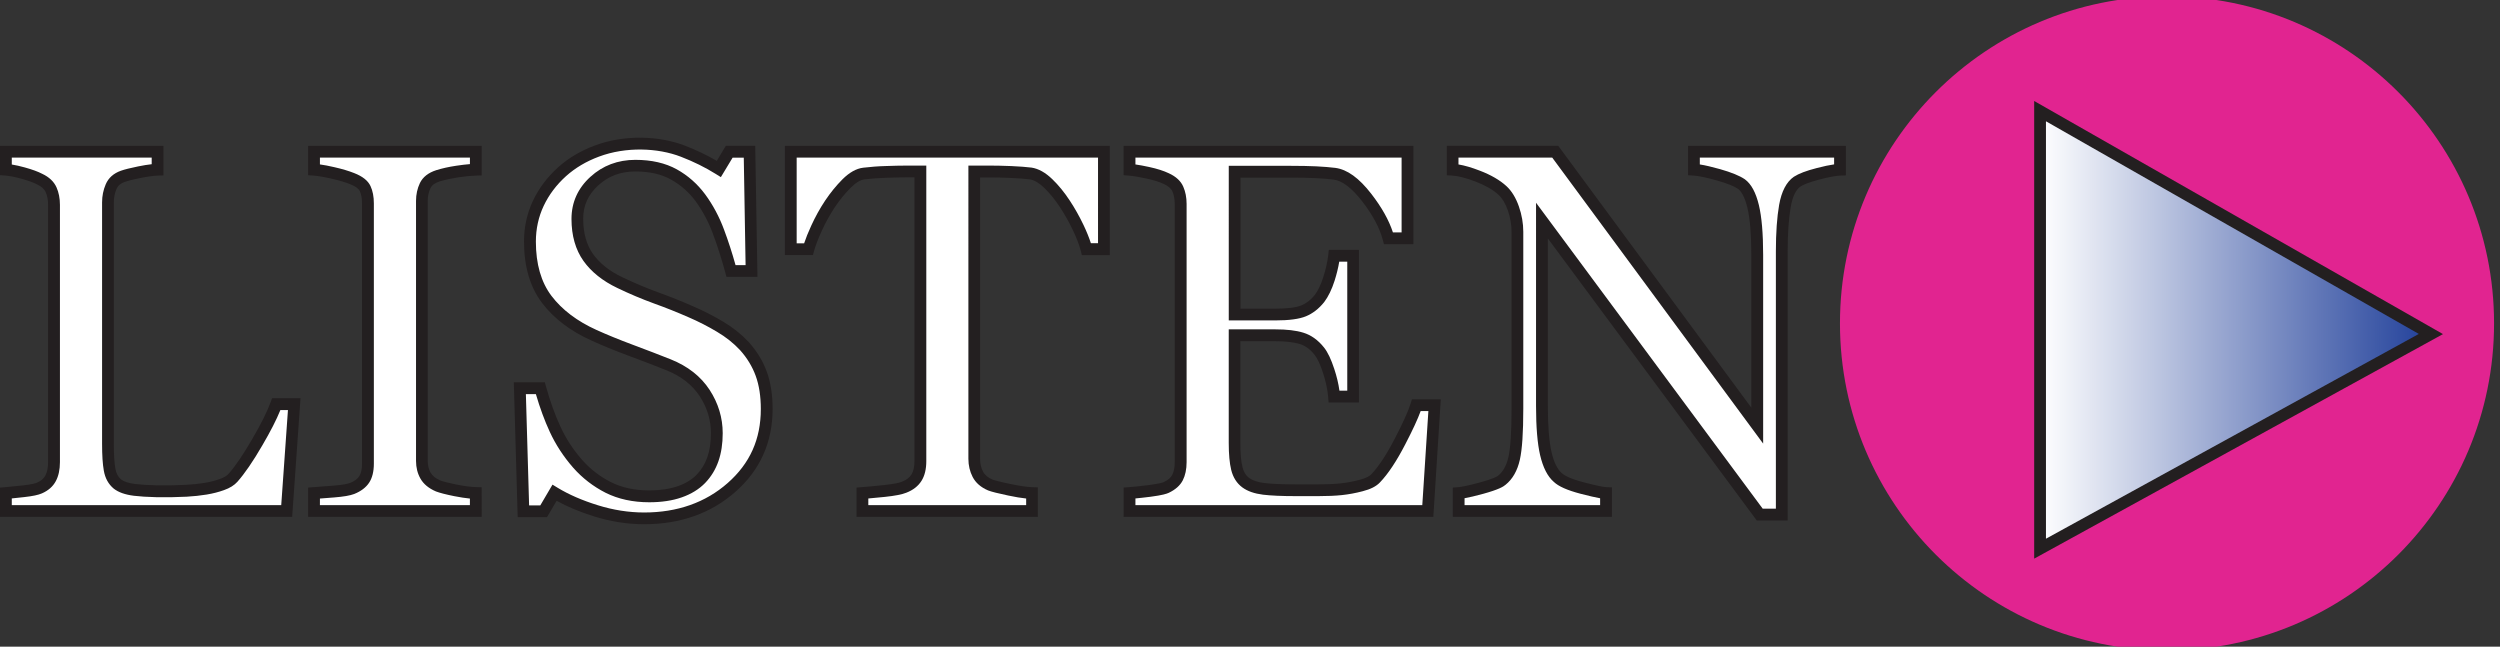
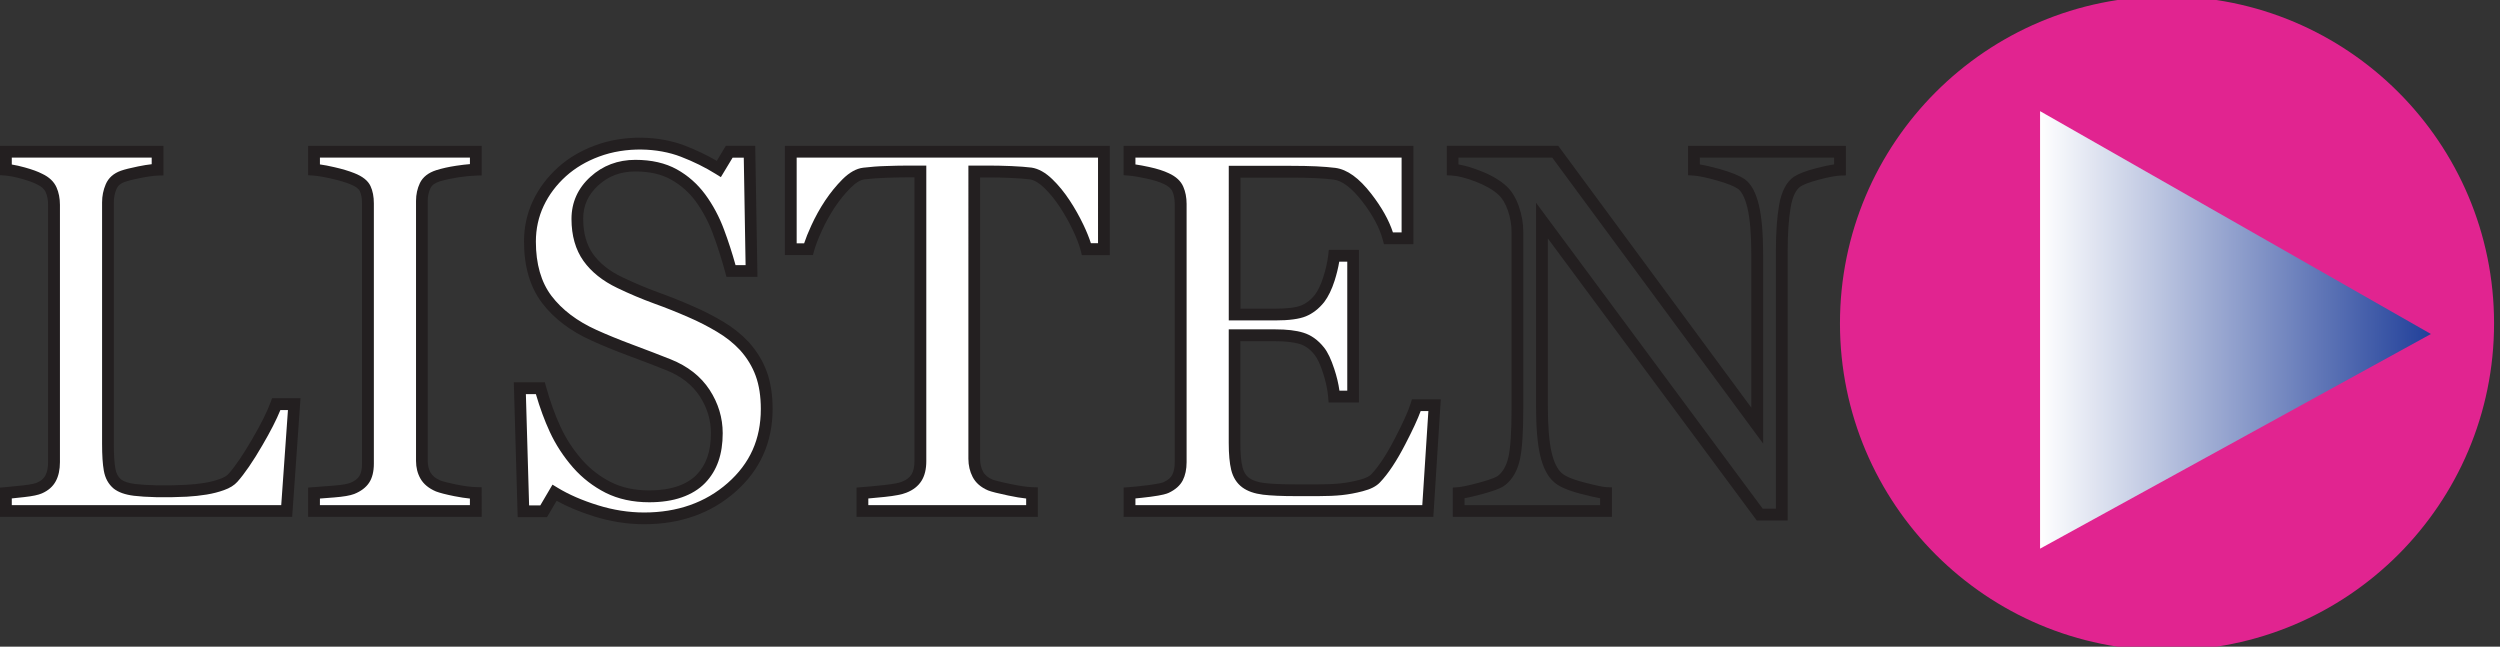
<svg xmlns="http://www.w3.org/2000/svg" version="1.1" id="Layer_1" x="0px" y="0px" width="106.07px" height="27.438px" viewBox="0 0 106.07 27.438" enable-background="new 0 0 106.07 27.438" xml:space="preserve">
  <rect x="0" y="0" width="106.07" height="27.438" fill="#333333" stroke="none" />
  <circle fill="#E12490" cx="91.942" cy="13.719" r="13.876" />
  <g>
    <linearGradient id="SVGID_1_" gradientUnits="userSpaceOnUse" x1="86.556" y1="14.441" x2="103.139" y2="14.441" gradientTransform="matrix(1 0 0 -1 0 28.438)">
      <stop offset="0" style="stop-color:#FFFFFF" />
      <stop offset="1" style="stop-color:#21409A" />
    </linearGradient>
    <polygon fill="url(#SVGID_1_)" points="86.556,4.716 103.139,14.171 86.556,23.279  " />
-     <path fill="#231F20" d="M86.306,23.702V4.285l17.345,9.89L86.306,23.702z M86.806,5.146v17.71l15.82-8.688L86.806,5.146z" />
  </g>
  <g>
    <g>
      <path fill="#FFFFFF" d="M12.485,17.147l-0.322,4.533H0.25v-0.763c0.172-0.016,0.421-0.039,0.747-0.075    c0.325-0.036,0.553-0.082,0.683-0.14c0.215-0.094,0.37-0.229,0.467-0.408c0.098-0.179,0.146-0.408,0.146-0.688V8.693    c0-0.242-0.041-0.458-0.124-0.645s-0.246-0.336-0.488-0.45c-0.165-0.086-0.396-0.17-0.693-0.253C0.688,7.263,0.443,7.215,0.25,7.2    V6.438h6.436V7.2c-0.2,0.007-0.46,0.043-0.779,0.106C5.587,7.372,5.356,7.43,5.213,7.479C4.97,7.565,4.803,7.712,4.714,7.92    S4.579,8.35,4.579,8.586v10.237c0,0.473,0.023,0.84,0.07,1.102c0.046,0.261,0.155,0.463,0.327,0.606    c0.165,0.129,0.41,0.213,0.734,0.253c0.326,0.039,0.783,0.059,1.37,0.059c0.266,0,0.541-0.007,0.827-0.021    c0.286-0.015,0.559-0.044,0.816-0.087c0.251-0.043,0.48-0.102,0.692-0.178c0.211-0.074,0.366-0.17,0.467-0.284    c0.295-0.329,0.637-0.829,1.025-1.499c0.391-0.669,0.661-1.212,0.813-1.627L12.485,17.147L12.485,17.147z" />
      <path fill="#231F20" d="M12.396,21.931H0v-1.242l0.229-0.02C0.4,20.654,0.647,20.63,0.97,20.595    c0.374-0.042,0.535-0.088,0.606-0.12c0.166-0.071,0.279-0.169,0.348-0.298c0.077-0.142,0.116-0.332,0.116-0.569V8.693    c0-0.207-0.034-0.391-0.103-0.543C1.881,8.02,1.758,7.911,1.572,7.824C1.415,7.742,1.198,7.663,0.918,7.586    C0.641,7.509,0.409,7.463,0.231,7.449L0,7.432V6.188h6.936v1.254L6.693,7.45C6.51,7.456,6.261,7.491,5.955,7.553    c-0.378,0.076-0.566,0.131-0.66,0.163C5.119,7.777,5.004,7.877,4.943,8.019C4.866,8.198,4.829,8.383,4.829,8.586v10.237    c0,0.455,0.022,0.812,0.066,1.058c0.036,0.203,0.113,0.353,0.241,0.459c0.12,0.094,0.326,0.162,0.604,0.196    c0.458,0.054,1.251,0.082,2.154,0.034c0.277-0.014,0.544-0.042,0.788-0.083c0.239-0.04,0.453-0.095,0.648-0.165    c0.167-0.06,0.292-0.134,0.364-0.215c0.282-0.314,0.617-0.807,0.997-1.46c0.381-0.651,0.646-1.186,0.792-1.586l0.06-0.165h1.207    L12.396,21.931z M0.5,21.431h11.432l0.285-4.033h-0.321c-0.163,0.404-0.421,0.909-0.769,1.503c-0.396,0.683-0.752,1.2-1.055,1.54    c-0.129,0.146-0.321,0.267-0.57,0.354c-0.224,0.081-0.464,0.143-0.733,0.188c-0.265,0.044-0.548,0.074-0.847,0.091    c-0.932,0.048-1.754,0.02-2.238-0.039c-0.376-0.047-0.657-0.146-0.86-0.305c-0.224-0.188-0.363-0.44-0.419-0.761    c-0.05-0.277-0.074-0.652-0.074-1.145V8.586c0-0.271,0.052-0.526,0.155-0.767C4.601,7.549,4.818,7.354,5.13,7.244    c0.157-0.056,0.401-0.116,0.727-0.183c0.222-0.045,0.413-0.076,0.579-0.094v-0.28H0.5V6.98c0.162,0.026,0.348,0.067,0.552,0.124    C1.37,7.192,1.612,7.281,1.794,7.376c0.29,0.136,0.495,0.33,0.603,0.572c0.097,0.216,0.146,0.467,0.146,0.744v10.914    c0,0.322-0.06,0.595-0.176,0.809c-0.122,0.228-0.32,0.401-0.588,0.518C1.627,21,1.387,21.051,1.024,21.091    c-0.205,0.023-0.38,0.041-0.524,0.056V21.431z" />
    </g>
    <g>
      <path fill="#FFFFFF" d="M20.188,21.681h-6.864v-0.763c0.193-0.016,0.473-0.036,0.838-0.064c0.365-0.027,0.623-0.07,0.773-0.129    c0.235-0.093,0.407-0.22,0.516-0.382c0.107-0.16,0.161-0.385,0.161-0.671V8.629c0-0.251-0.039-0.46-0.118-0.628    c-0.079-0.169-0.265-0.312-0.559-0.425C14.72,7.49,14.45,7.409,14.124,7.335c-0.326-0.076-0.593-0.12-0.801-0.135V6.438h6.864V7.2    c-0.223,0.007-0.487,0.033-0.795,0.08c-0.309,0.047-0.576,0.105-0.807,0.178c-0.271,0.086-0.455,0.226-0.548,0.419    c-0.093,0.192-0.14,0.408-0.14,0.645v11.032c0,0.236,0.052,0.445,0.156,0.629c0.104,0.183,0.279,0.327,0.53,0.436    c0.15,0.058,0.396,0.119,0.736,0.188c0.34,0.067,0.628,0.105,0.864,0.112v0.763H20.188z" />
      <path fill="#231F20" d="M20.438,21.931h-7.364v-1.244l1.068-0.082c0.423-0.032,0.615-0.08,0.703-0.112    c0.186-0.072,0.318-0.169,0.396-0.286c0.079-0.119,0.119-0.298,0.119-0.533V8.629c0-0.213-0.031-0.389-0.095-0.521    C15.217,8,15.07,7.897,14.844,7.81c-0.207-0.083-0.469-0.16-0.775-0.229c-0.308-0.072-0.563-0.115-0.763-0.13l-0.232-0.017V6.188    h7.364v1.255L20.195,7.45c-0.206,0.006-0.464,0.031-0.766,0.076c-0.291,0.046-0.551,0.103-0.77,0.169    c-0.204,0.065-0.335,0.159-0.396,0.289c-0.076,0.159-0.115,0.34-0.115,0.536v11.032c0,0.194,0.04,0.359,0.123,0.505    c0.076,0.134,0.215,0.244,0.413,0.329c0.126,0.048,0.359,0.107,0.687,0.173c0.328,0.065,0.605,0.103,0.822,0.107l0.243,0.007    L20.438,21.931L20.438,21.931z M13.573,21.431h6.364v-0.278c-0.193-0.019-0.413-0.052-0.663-0.102    c-0.359-0.072-0.613-0.138-0.777-0.2c-0.309-0.132-0.526-0.313-0.658-0.544c-0.126-0.221-0.188-0.474-0.188-0.753V8.521    c0-0.271,0.056-0.524,0.164-0.753c0.124-0.257,0.357-0.44,0.698-0.549c0.242-0.076,0.525-0.139,0.843-0.187    C19.574,7,19.766,6.976,19.938,6.963V6.688h-6.364v0.288C13.751,7,13.955,7.039,14.181,7.092c0.332,0.075,0.616,0.16,0.847,0.252    c0.355,0.139,0.584,0.319,0.692,0.551c0.094,0.2,0.142,0.447,0.142,0.734v11.043c0,0.336-0.068,0.608-0.203,0.811    c-0.135,0.203-0.348,0.363-0.632,0.476c-0.177,0.067-0.453,0.115-0.846,0.146l-0.607,0.047L13.573,21.431L13.573,21.431z" />
    </g>
    <g>
      <path fill="#FFFFFF" d="M31.585,14.688c0.322,0.358,0.562,0.75,0.715,1.178c0.153,0.426,0.23,0.922,0.23,1.486    c0,1.348-0.498,2.456-1.493,3.33s-2.229,1.312-3.706,1.312c-0.681,0-1.359-0.105-2.041-0.317    c-0.681-0.211-1.268-0.467-1.762-0.768l-0.462,0.783h-0.859l-0.149-5.221h0.869c0.18,0.646,0.39,1.228,0.63,1.745    c0.238,0.52,0.557,1.005,0.949,1.456c0.372,0.423,0.809,0.759,1.307,1.01c0.497,0.251,1.075,0.376,1.733,0.376    c0.494,0,0.927-0.063,1.295-0.192c0.368-0.13,0.667-0.313,0.896-0.55c0.229-0.235,0.399-0.515,0.51-0.834    c0.111-0.317,0.167-0.687,0.167-1.103c0-0.609-0.172-1.178-0.516-1.705c-0.344-0.526-0.855-0.927-1.536-1.199    c-0.466-0.185-0.999-0.391-1.601-0.614c-0.603-0.225-1.121-0.438-1.559-0.637c-0.858-0.387-1.527-0.894-2.004-1.52    c-0.476-0.627-0.714-1.445-0.714-2.454c0-0.58,0.118-1.12,0.354-1.622c0.236-0.501,0.573-0.948,1.011-1.342    c0.415-0.373,0.905-0.664,1.472-0.875c0.565-0.212,1.156-0.317,1.771-0.317c0.702,0,1.33,0.107,1.886,0.322    s1.063,0.466,1.521,0.752l0.44-0.73h0.86l0.087,5.061h-0.87c-0.157-0.58-0.335-1.136-0.532-1.665    c-0.196-0.53-0.452-1.01-0.769-1.439c-0.308-0.415-0.684-0.747-1.128-0.993C28.144,7.153,27.6,7.03,26.955,7.03    c-0.681,0-1.261,0.22-1.74,0.655c-0.479,0.437-0.72,0.972-0.72,1.602c0,0.658,0.154,1.205,0.462,1.639    c0.309,0.433,0.756,0.789,1.343,1.068c0.522,0.251,1.037,0.467,1.541,0.649c0.507,0.183,0.994,0.377,1.468,0.585    c0.43,0.188,0.844,0.397,1.239,0.634C30.946,14.097,31.291,14.372,31.585,14.688z" />
      <path fill="#231F20" d="M27.331,22.242c-0.703,0-1.415-0.11-2.115-0.329c-0.599-0.187-1.136-0.408-1.599-0.665l-0.408,0.692    h-1.245l-0.164-5.72h1.317l0.051,0.185c0.174,0.627,0.381,1.2,0.614,1.705c0.228,0.495,0.534,0.966,0.912,1.397    c0.347,0.395,0.761,0.715,1.229,0.95c0.459,0.231,1.006,0.35,1.622,0.35c0.464,0,0.872-0.061,1.213-0.18    c0.328-0.114,0.598-0.278,0.8-0.486c0.202-0.209,0.354-0.458,0.452-0.742c0.103-0.291,0.153-0.634,0.153-1.021    c0-0.559-0.16-1.085-0.475-1.568c-0.314-0.48-0.792-0.853-1.42-1.104c-0.464-0.185-0.995-0.391-1.596-0.612    c-0.599-0.224-1.128-0.439-1.573-0.644c-0.894-0.401-1.6-0.938-2.101-1.597c-0.508-0.669-0.765-1.546-0.765-2.604    c0-0.614,0.127-1.195,0.378-1.729c0.25-0.527,0.609-1.007,1.069-1.421c0.435-0.392,0.957-0.702,1.552-0.924    c1.254-0.472,2.741-0.418,3.834,0.006c0.48,0.188,0.933,0.401,1.346,0.644l0.384-0.639h1.247l0.095,5.561h-1.315l-0.05-0.186    c-0.153-0.564-0.33-1.118-0.525-1.644c-0.188-0.506-0.435-0.969-0.733-1.379c-0.285-0.386-0.64-0.695-1.049-0.922    c-0.403-0.227-0.911-0.341-1.512-0.341c-0.621,0-1.136,0.193-1.572,0.591c-0.429,0.392-0.638,0.854-0.638,1.416    c0,0.603,0.14,1.104,0.416,1.493c0.281,0.396,0.7,0.729,1.246,0.987c0.502,0.241,1.013,0.457,1.52,0.642    c0.5,0.18,0.999,0.379,1.481,0.592c0.44,0.19,0.867,0.409,1.268,0.646c0.415,0.246,0.783,0.54,1.093,0.871    c0.346,0.385,0.604,0.81,0.768,1.263c0.163,0.452,0.245,0.981,0.245,1.572c0,1.414-0.531,2.599-1.578,3.519    C30.165,21.781,28.862,22.242,27.331,22.242z M23.441,20.562l0.217,0.132c0.475,0.289,1.049,0.539,1.706,0.742    c0.652,0.204,1.314,0.308,1.967,0.308c1.406,0,2.599-0.42,3.541-1.248c0.947-0.833,1.408-1.86,1.408-3.144    c0-0.533-0.072-1.005-0.216-1.401c-0.143-0.395-0.366-0.763-0.665-1.096c-0.274-0.294-0.604-0.557-0.979-0.778    c-0.382-0.229-0.789-0.437-1.212-0.619c-0.474-0.208-0.961-0.403-1.452-0.579c-0.521-0.19-1.049-0.412-1.563-0.66    c-0.623-0.297-1.107-0.684-1.438-1.149c-0.337-0.475-0.508-1.074-0.508-1.782c0-0.7,0.271-1.303,0.802-1.785    c0.524-0.479,1.167-0.721,1.908-0.721c0.687,0,1.275,0.136,1.755,0.401c0.473,0.262,0.878,0.619,1.207,1.063    c0.328,0.446,0.599,0.952,0.802,1.501c0.179,0.48,0.343,0.985,0.487,1.502h0.426l-0.077-4.561h-0.473l-0.499,0.827L30.367,7.38    c-0.443-0.277-0.94-0.523-1.478-0.73c-0.98-0.38-2.336-0.433-3.479-0.004c-0.536,0.199-1.005,0.479-1.393,0.826    c-0.41,0.37-0.729,0.795-0.95,1.263c-0.22,0.467-0.331,0.977-0.331,1.517c0,0.948,0.223,1.723,0.663,2.303    c0.449,0.59,1.091,1.075,1.907,1.443c0.437,0.198,0.955,0.411,1.543,0.63c0.603,0.225,1.138,0.431,1.604,0.616    c0.728,0.291,1.282,0.727,1.653,1.295c0.369,0.565,0.557,1.186,0.557,1.842c0,0.443-0.061,0.842-0.181,1.186    c-0.122,0.353-0.313,0.664-0.566,0.926c-0.257,0.265-0.591,0.47-0.993,0.61c-0.395,0.139-0.857,0.207-1.378,0.207    c-0.695,0-1.316-0.136-1.847-0.401c-0.526-0.267-0.991-0.625-1.381-1.068c-0.41-0.47-0.742-0.979-0.99-1.517    c-0.222-0.479-0.42-1.018-0.59-1.601h-0.425l0.137,4.721h0.474L23.441,20.562z" />
    </g>
    <g>
      <path fill="#FFFFFF" d="M46.839,10.573h-0.74c-0.064-0.259-0.183-0.564-0.351-0.918C45.579,9.3,45.391,8.966,45.183,8.65    c-0.217-0.329-0.45-0.617-0.705-0.863c-0.255-0.248-0.501-0.39-0.738-0.426c-0.222-0.027-0.502-0.05-0.839-0.063    c-0.338-0.015-0.65-0.021-0.938-0.021h-0.624v12.192c0,0.236,0.051,0.453,0.15,0.65c0.101,0.195,0.275,0.349,0.526,0.456    c0.129,0.05,0.398,0.117,0.812,0.203c0.411,0.087,0.731,0.134,0.961,0.141v0.763h-7.197v-0.763c0.2-0.016,0.508-0.043,0.918-0.086    c0.412-0.043,0.697-0.098,0.854-0.161c0.236-0.093,0.41-0.229,0.521-0.402c0.111-0.176,0.167-0.41,0.167-0.704V7.275h-0.622    c-0.223,0-0.498,0.006-0.827,0.018c-0.329,0.01-0.646,0.033-0.945,0.068c-0.236,0.028-0.481,0.171-0.736,0.426    c-0.254,0.254-0.487,0.542-0.703,0.863c-0.215,0.322-0.403,0.664-0.568,1.026c-0.165,0.361-0.279,0.66-0.344,0.896h-0.753V6.438    H46.84L46.839,10.573L46.839,10.573z" />
      <path fill="#231F20" d="M44.038,21.931h-7.697v-1.245l0.231-0.017c0.199-0.016,0.503-0.043,0.91-0.086    c0.481-0.05,0.692-0.105,0.786-0.145c0.188-0.072,0.321-0.176,0.403-0.305c0.085-0.135,0.128-0.326,0.128-0.57V7.525h-0.373    c-0.22,0-0.492,0.006-0.817,0.018c-0.318,0.01-0.629,0.032-0.924,0.066c-0.18,0.021-0.377,0.142-0.59,0.354    c-0.241,0.241-0.468,0.52-0.673,0.826c-0.206,0.309-0.391,0.643-0.55,0.991c-0.158,0.346-0.269,0.635-0.33,0.857l-0.05,0.186H33.3    V6.188h13.788v4.637h-1.187l-0.047-0.189c-0.062-0.239-0.172-0.532-0.333-0.871c-0.162-0.34-0.348-0.668-0.549-0.975    c-0.208-0.317-0.434-0.595-0.671-0.822c-0.215-0.209-0.417-0.329-0.603-0.357c-0.21-0.025-0.483-0.048-0.812-0.062    c-0.334-0.015-0.644-0.021-0.928-0.021h-0.374v11.942c0,0.199,0.04,0.374,0.123,0.537c0.074,0.145,0.206,0.256,0.402,0.34    c0.072,0.027,0.271,0.086,0.764,0.188c0.397,0.083,0.706,0.129,0.918,0.135l0.242,0.008v1.254H44.038z M36.841,21.431h6.697v-0.28    c-0.208-0.021-0.46-0.063-0.762-0.127c-0.428-0.09-0.706-0.159-0.852-0.216c-0.313-0.134-0.53-0.326-0.658-0.575    c-0.118-0.23-0.179-0.488-0.179-0.765V7.025h0.874c0.29,0,0.606,0.008,0.948,0.021c0.346,0.016,0.633,0.037,0.859,0.065    c0.296,0.046,0.591,0.212,0.882,0.494c0.263,0.253,0.512,0.56,0.739,0.906c0.215,0.325,0.41,0.674,0.582,1.034    c0.137,0.287,0.24,0.547,0.313,0.774h0.303V6.688H33.801v3.637h0.316c0.071-0.216,0.172-0.467,0.302-0.75    c0.17-0.373,0.368-0.73,0.589-1.063c0.224-0.334,0.471-0.638,0.734-0.902c0.294-0.294,0.592-0.461,0.884-0.495    c0.311-0.037,0.637-0.063,0.967-0.071c0.332-0.012,0.611-0.018,0.836-0.018h0.872v12.539c0,0.342-0.068,0.622-0.205,0.838    c-0.14,0.222-0.354,0.39-0.641,0.501c-0.178,0.073-0.479,0.133-0.92,0.179c-0.279,0.028-0.512,0.052-0.694,0.066V21.431z" />
    </g>
    <g>
      <path fill="#FFFFFF" d="M60.868,17.19l-0.29,4.49H47.924v-0.763c0.216-0.016,0.501-0.045,0.859-0.091    c0.358-0.048,0.591-0.097,0.698-0.146c0.229-0.106,0.389-0.247,0.479-0.419c0.089-0.172,0.135-0.391,0.135-0.655V8.65    c0-0.235-0.039-0.445-0.118-0.628c-0.079-0.184-0.243-0.332-0.494-0.445c-0.193-0.094-0.453-0.177-0.779-0.247    c-0.325-0.071-0.585-0.114-0.778-0.129V6.438H59.72v3.674h-0.807c-0.144-0.544-0.453-1.121-0.93-1.734    c-0.477-0.611-0.929-0.946-1.358-1.004c-0.222-0.028-0.486-0.05-0.795-0.064c-0.308-0.014-0.659-0.021-1.053-0.021h-2.396v6.059    h1.72c0.552,0,0.954-0.052,1.209-0.156c0.254-0.104,0.478-0.276,0.671-0.521c0.157-0.208,0.292-0.485,0.402-0.833    c0.11-0.347,0.185-0.675,0.221-0.982h0.806v5.974h-0.806c-0.028-0.345-0.105-0.707-0.231-1.091    c-0.125-0.384-0.256-0.66-0.392-0.832c-0.223-0.279-0.476-0.463-0.757-0.549c-0.283-0.086-0.657-0.129-1.123-0.129h-1.72v4.568    c0,0.458,0.032,0.819,0.098,1.084c0.063,0.264,0.188,0.464,0.376,0.601c0.187,0.137,0.439,0.224,0.763,0.264    c0.322,0.039,0.78,0.059,1.375,0.059c0.236,0,0.548,0,0.936,0c0.387,0,0.713-0.015,0.978-0.043    c0.272-0.028,0.554-0.08,0.843-0.156c0.291-0.073,0.496-0.177,0.618-0.306c0.329-0.344,0.675-0.864,1.036-1.563    c0.362-0.696,0.593-1.212,0.693-1.541h0.771V17.19z" />
      <path fill="#231F20" d="M60.813,21.931h-13.14v-1.246l0.233-0.016c0.211-0.016,0.492-0.045,0.844-0.09    c0.449-0.06,0.587-0.106,0.625-0.124c0.178-0.083,0.299-0.188,0.362-0.31c0.07-0.135,0.104-0.315,0.104-0.539V8.65    c0-0.201-0.032-0.38-0.098-0.527c-0.054-0.125-0.178-0.231-0.368-0.318c-0.183-0.087-0.426-0.164-0.729-0.229    c-0.313-0.068-0.563-0.11-0.743-0.124l-0.231-0.019V6.188h12.296v4.174h-1.248l-0.051-0.187c-0.134-0.509-0.432-1.063-0.885-1.646    c-0.432-0.555-0.834-0.86-1.194-0.908c-0.215-0.027-0.474-0.05-0.772-0.063c-0.305-0.015-0.652-0.021-1.041-0.021h-2.146v5.559    h1.47c0.517,0,0.892-0.046,1.113-0.138c0.214-0.087,0.404-0.236,0.57-0.444c0.136-0.181,0.259-0.437,0.36-0.754    c0.104-0.329,0.176-0.645,0.21-0.936l0.024-0.222h1.278v6.474h-1.286l-0.019-0.229c-0.026-0.322-0.102-0.67-0.221-1.032    c-0.114-0.354-0.232-0.606-0.351-0.756c-0.188-0.237-0.401-0.394-0.634-0.464c-0.258-0.078-0.611-0.118-1.05-0.118h-1.47v4.318    c0,0.436,0.03,0.781,0.091,1.023c0.05,0.207,0.143,0.357,0.279,0.459c0.149,0.108,0.367,0.182,0.646,0.217    c0.31,0.037,0.762,0.057,1.344,0.057h0.935c0.373,0,0.693-0.014,0.951-0.042c0.263-0.026,0.532-0.077,0.807-0.149    c0.302-0.075,0.438-0.17,0.5-0.234c0.313-0.327,0.647-0.834,0.995-1.507c0.353-0.677,0.579-1.182,0.677-1.499l0.055-0.178h1.225    L60.813,21.931z M48.174,21.431h12.171l0.258-3.99h-0.327c-0.125,0.343-0.343,0.813-0.651,1.406    c-0.369,0.715-0.73,1.26-1.077,1.621c-0.156,0.166-0.397,0.289-0.736,0.375c-0.296,0.078-0.593,0.133-0.879,0.163    c-0.274,0.029-0.612,0.044-1.003,0.044h-0.936c-0.602,0-1.074-0.021-1.405-0.061c-0.37-0.047-0.656-0.146-0.88-0.31    c-0.233-0.172-0.393-0.422-0.472-0.743c-0.069-0.287-0.104-0.661-0.104-1.144v-4.818h1.97c0.495,0,0.886,0.046,1.194,0.141    c0.332,0.101,0.628,0.313,0.881,0.632c0.156,0.197,0.299,0.496,0.434,0.911c0.104,0.314,0.177,0.623,0.218,0.917h0.332v-5.474    h-0.34c-0.043,0.258-0.109,0.529-0.198,0.81c-0.119,0.372-0.268,0.677-0.441,0.906c-0.225,0.281-0.483,0.482-0.775,0.603    c-0.287,0.117-0.714,0.175-1.304,0.175h-1.97V7.036h2.646c0.397,0,0.754,0.007,1.063,0.021c0.315,0.017,0.589,0.037,0.814,0.066    C57.16,7.19,57.658,7.55,58.18,8.222c0.44,0.568,0.75,1.118,0.919,1.639h0.368V6.688H48.174v0.289    C48.34,7,48.534,7.037,48.756,7.085c0.342,0.074,0.621,0.164,0.834,0.266c0.304,0.139,0.513,0.331,0.615,0.573    c0.092,0.211,0.14,0.455,0.14,0.727v10.957c0,0.305-0.056,0.563-0.162,0.771c-0.115,0.222-0.315,0.398-0.595,0.53    c-0.086,0.04-0.258,0.1-0.771,0.167c-0.248,0.03-0.462,0.056-0.643,0.072V21.431z" />
    </g>
    <g>
-       <path fill="#FFFFFF" d="M78.066,7.2c-0.2,0.007-0.509,0.063-0.924,0.172c-0.415,0.107-0.713,0.219-0.893,0.333    c-0.258,0.179-0.432,0.521-0.521,1.03c-0.089,0.51-0.134,1.153-0.134,1.935v11.161H74.66L65.423,9.359v7.863    c0,0.881,0.057,1.559,0.166,2.03c0.111,0.473,0.281,0.81,0.512,1.01c0.165,0.157,0.505,0.305,1.021,0.44    c0.517,0.135,0.855,0.208,1.021,0.215v0.763H61.89v-0.763c0.192-0.016,0.52-0.084,0.978-0.21c0.458-0.125,0.745-0.237,0.859-0.338    c0.251-0.2,0.423-0.508,0.516-0.918c0.093-0.412,0.14-1.116,0.14-2.111V9.832c0-0.329-0.058-0.659-0.172-0.988    c-0.113-0.329-0.271-0.584-0.464-0.763C63.489,7.845,63.14,7.643,62.7,7.474c-0.441-0.168-0.797-0.259-1.069-0.272V6.438h4.354    l8.568,11.621v-7.25c0-0.888-0.059-1.568-0.173-2.046c-0.113-0.476-0.278-0.793-0.493-0.95c-0.2-0.136-0.528-0.269-0.982-0.396    c-0.455-0.129-0.801-0.2-1.037-0.215V6.438h6.198V7.2z" />
      <path fill="#231F20" d="M75.846,22.081h-1.312l-8.862-11.964v7.104c0,0.856,0.055,1.521,0.159,1.974    c0.1,0.42,0.244,0.715,0.433,0.879c0.084,0.078,0.303,0.225,0.92,0.387c0.621,0.164,0.869,0.203,0.968,0.207l0.239,0.01v1.253    h-6.752v-1.244l0.23-0.018c0.124-0.01,0.386-0.053,0.93-0.202c0.589-0.16,0.73-0.258,0.762-0.284    c0.213-0.171,0.356-0.433,0.437-0.785c0.089-0.394,0.134-1.086,0.134-2.057V9.832c0-0.299-0.053-0.604-0.157-0.906    c-0.102-0.289-0.233-0.512-0.396-0.661c-0.23-0.212-0.557-0.399-0.967-0.558c-0.413-0.157-0.748-0.244-0.993-0.257l-0.236-0.014    v-1.25h4.73l8.192,11.11v-6.489c0-0.862-0.057-1.531-0.165-1.987c-0.124-0.517-0.285-0.724-0.398-0.807    c-0.17-0.115-0.477-0.238-0.903-0.358c-0.435-0.123-0.766-0.192-0.983-0.205L71.62,7.435V6.188h6.698v1.254L78.075,7.45    c-0.181,0.006-0.474,0.062-0.87,0.164c-0.481,0.125-0.712,0.231-0.818,0.302c-0.192,0.133-0.333,0.426-0.41,0.864    c-0.086,0.492-0.13,1.129-0.13,1.89V22.081z M74.787,21.581h0.56V10.67c0-0.789,0.046-1.454,0.138-1.978    c0.102-0.574,0.312-0.977,0.625-1.192c0.211-0.136,0.525-0.255,0.972-0.37c0.298-0.077,0.542-0.129,0.736-0.156V6.688h-5.698    v0.289c0.229,0.035,0.51,0.102,0.855,0.198c0.483,0.138,0.829,0.278,1.055,0.431c0.273,0.2,0.467,0.56,0.597,1.1    c0.118,0.495,0.18,1.203,0.18,2.104v8.011L65.859,6.688H61.88v0.289c0.255,0.042,0.556,0.129,0.908,0.265    c0.47,0.18,0.85,0.4,1.127,0.655c0.225,0.207,0.401,0.498,0.529,0.865c0.123,0.354,0.186,0.715,0.186,1.07v7.509    c0,1.021-0.048,1.729-0.146,2.166c-0.105,0.467-0.31,0.823-0.604,1.059c-0.091,0.08-0.289,0.203-0.949,0.385    c-0.329,0.091-0.593,0.151-0.793,0.188v0.294h5.752V21.14c-0.196-0.034-0.471-0.098-0.834-0.192    c-0.563-0.148-0.932-0.313-1.131-0.503c-0.264-0.229-0.456-0.603-0.581-1.133c-0.114-0.491-0.173-1.192-0.173-2.088V8.602    L74.787,21.581z" />
    </g>
  </g>
</svg>